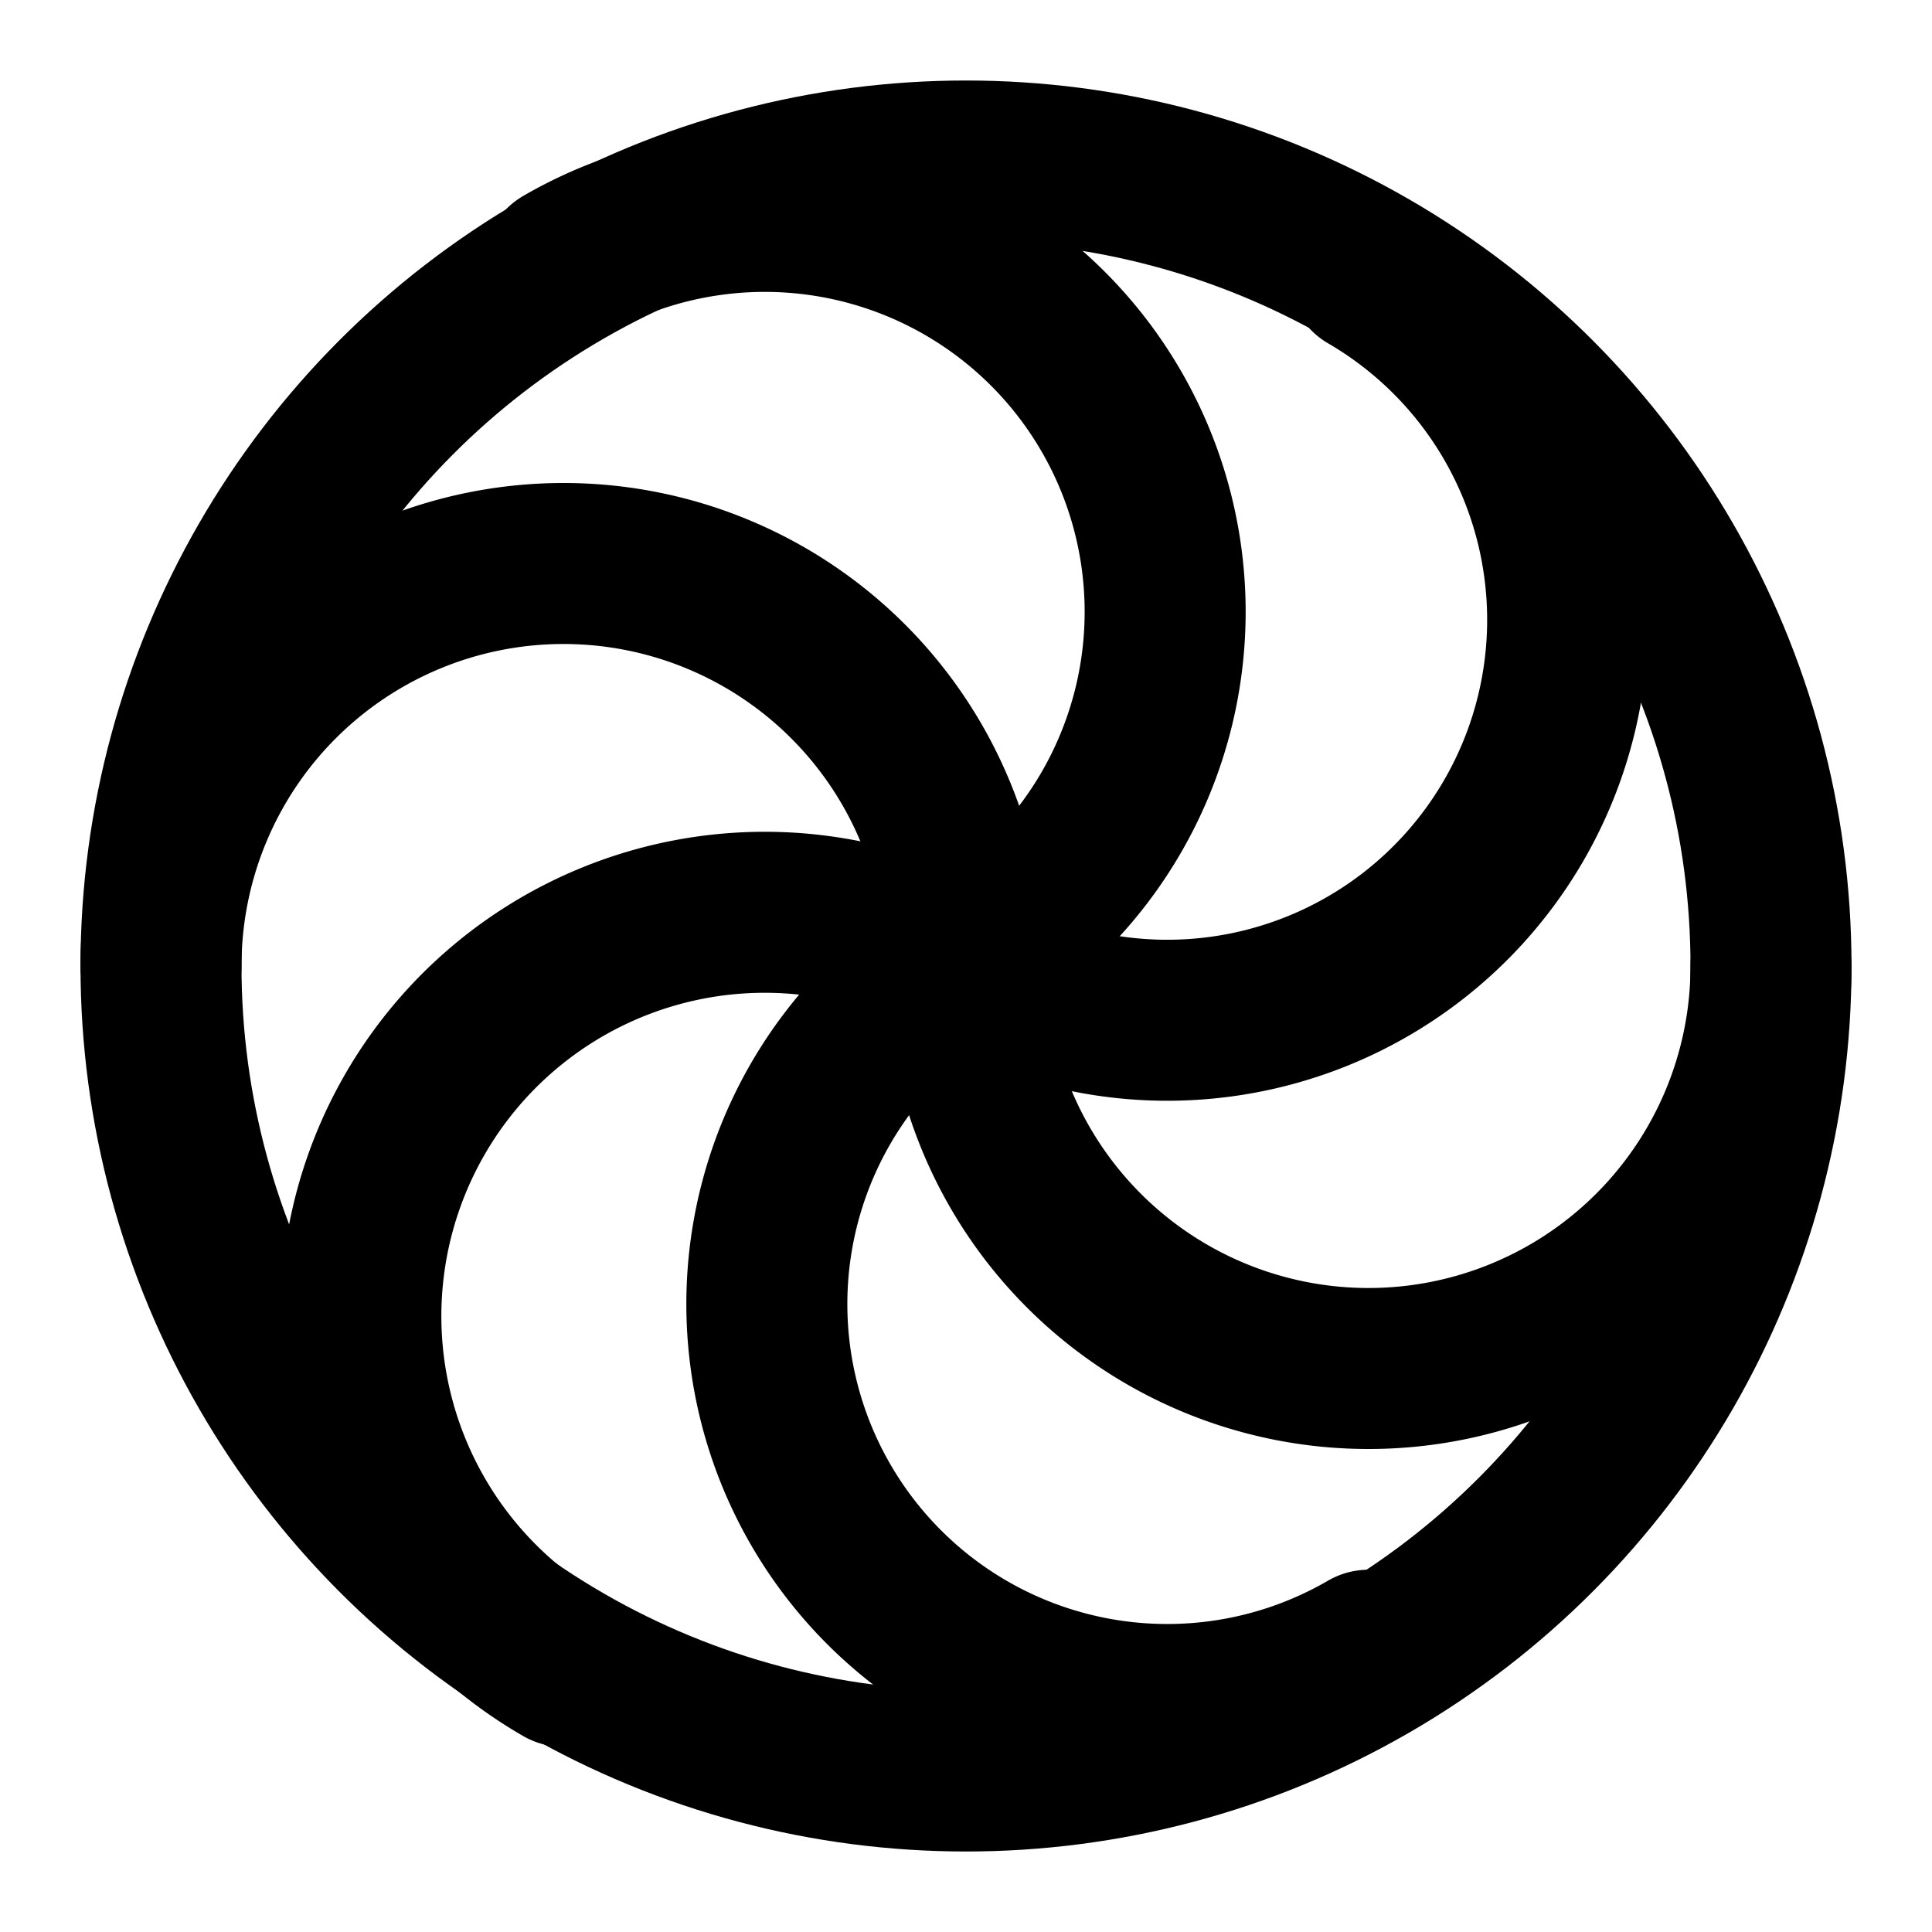
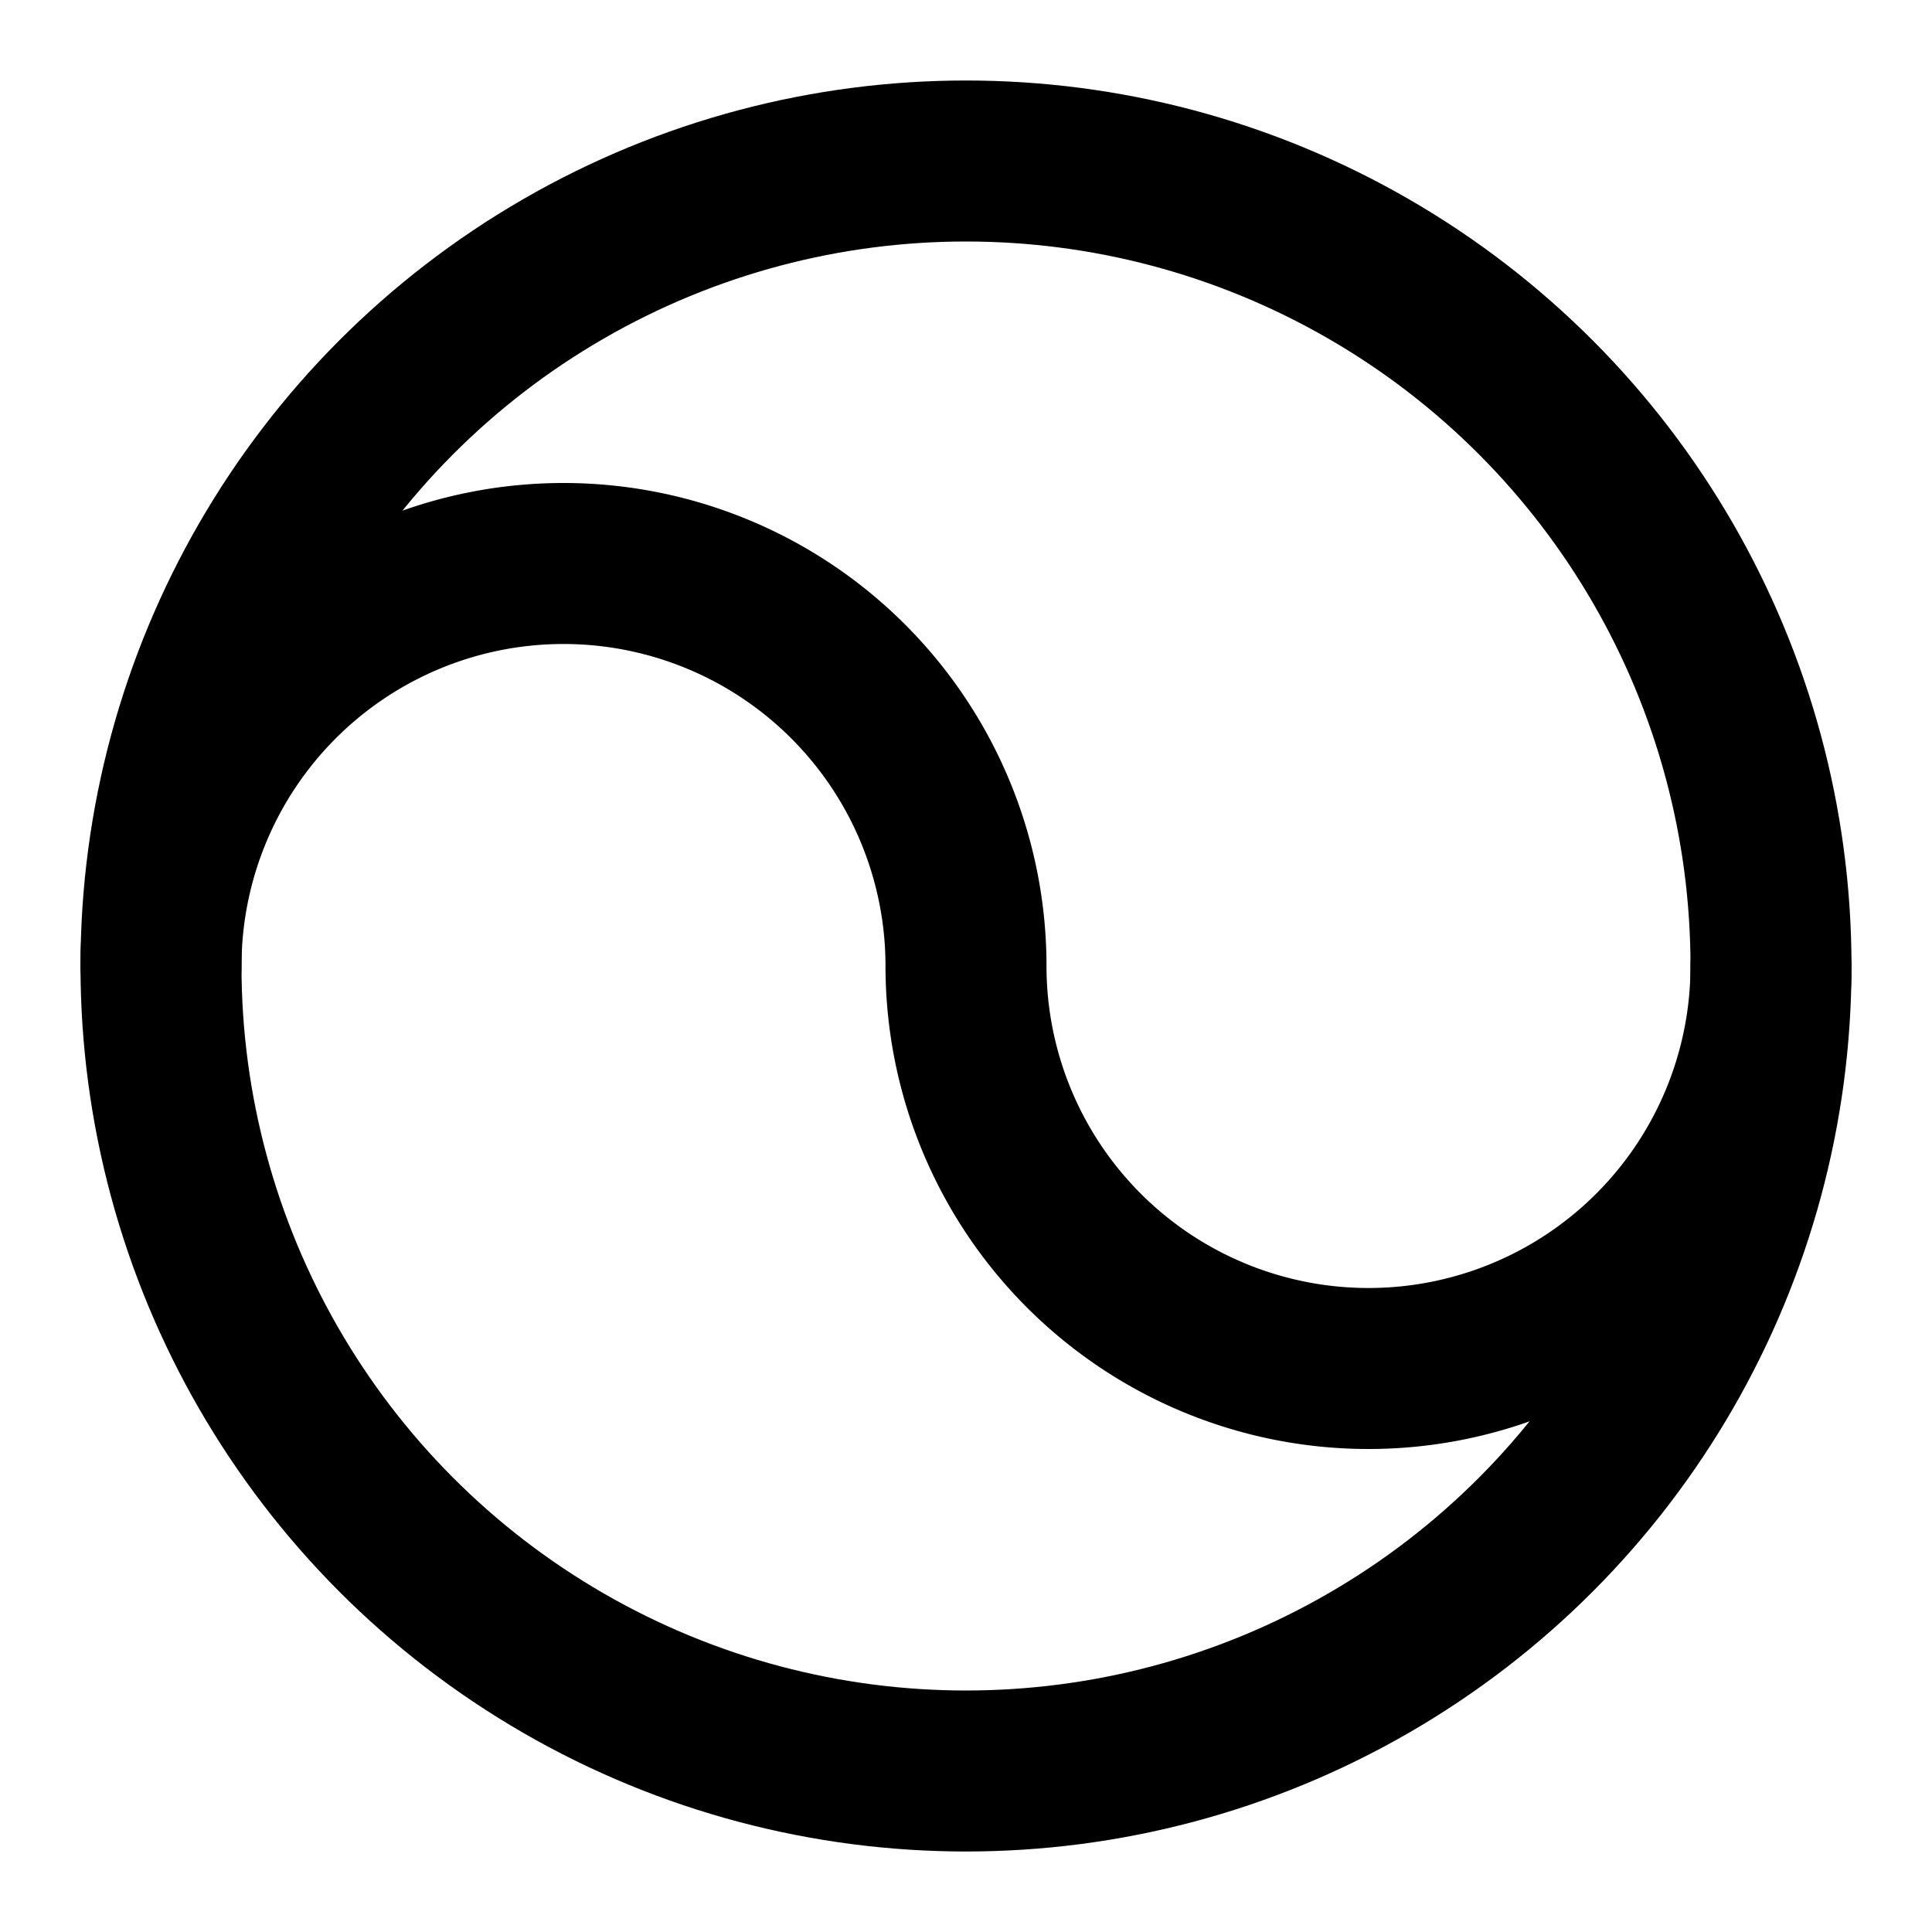
<svg xmlns="http://www.w3.org/2000/svg" class="lucide lucide-loader-pinwheel" width="24" height="24" viewBox="0 0 24 24" fill="none" stroke="currentColor" stroke-width="2" stroke-linecap="round" stroke-linejoin="round">
  <path d="M22 12a1 1 0 0 1-10 0 1 1 0 0 0-10 0" />
-   <path d="M7 20.7a1 1 0 1 1 5-8.7 1 1 0 1 0 5-8.6" />
-   <path d="M7 3.3a1 1 0 1 1 5 8.6 1 1 0 1 0 5 8.6" />
  <circle cx="12" cy="12" r="10" />
</svg>